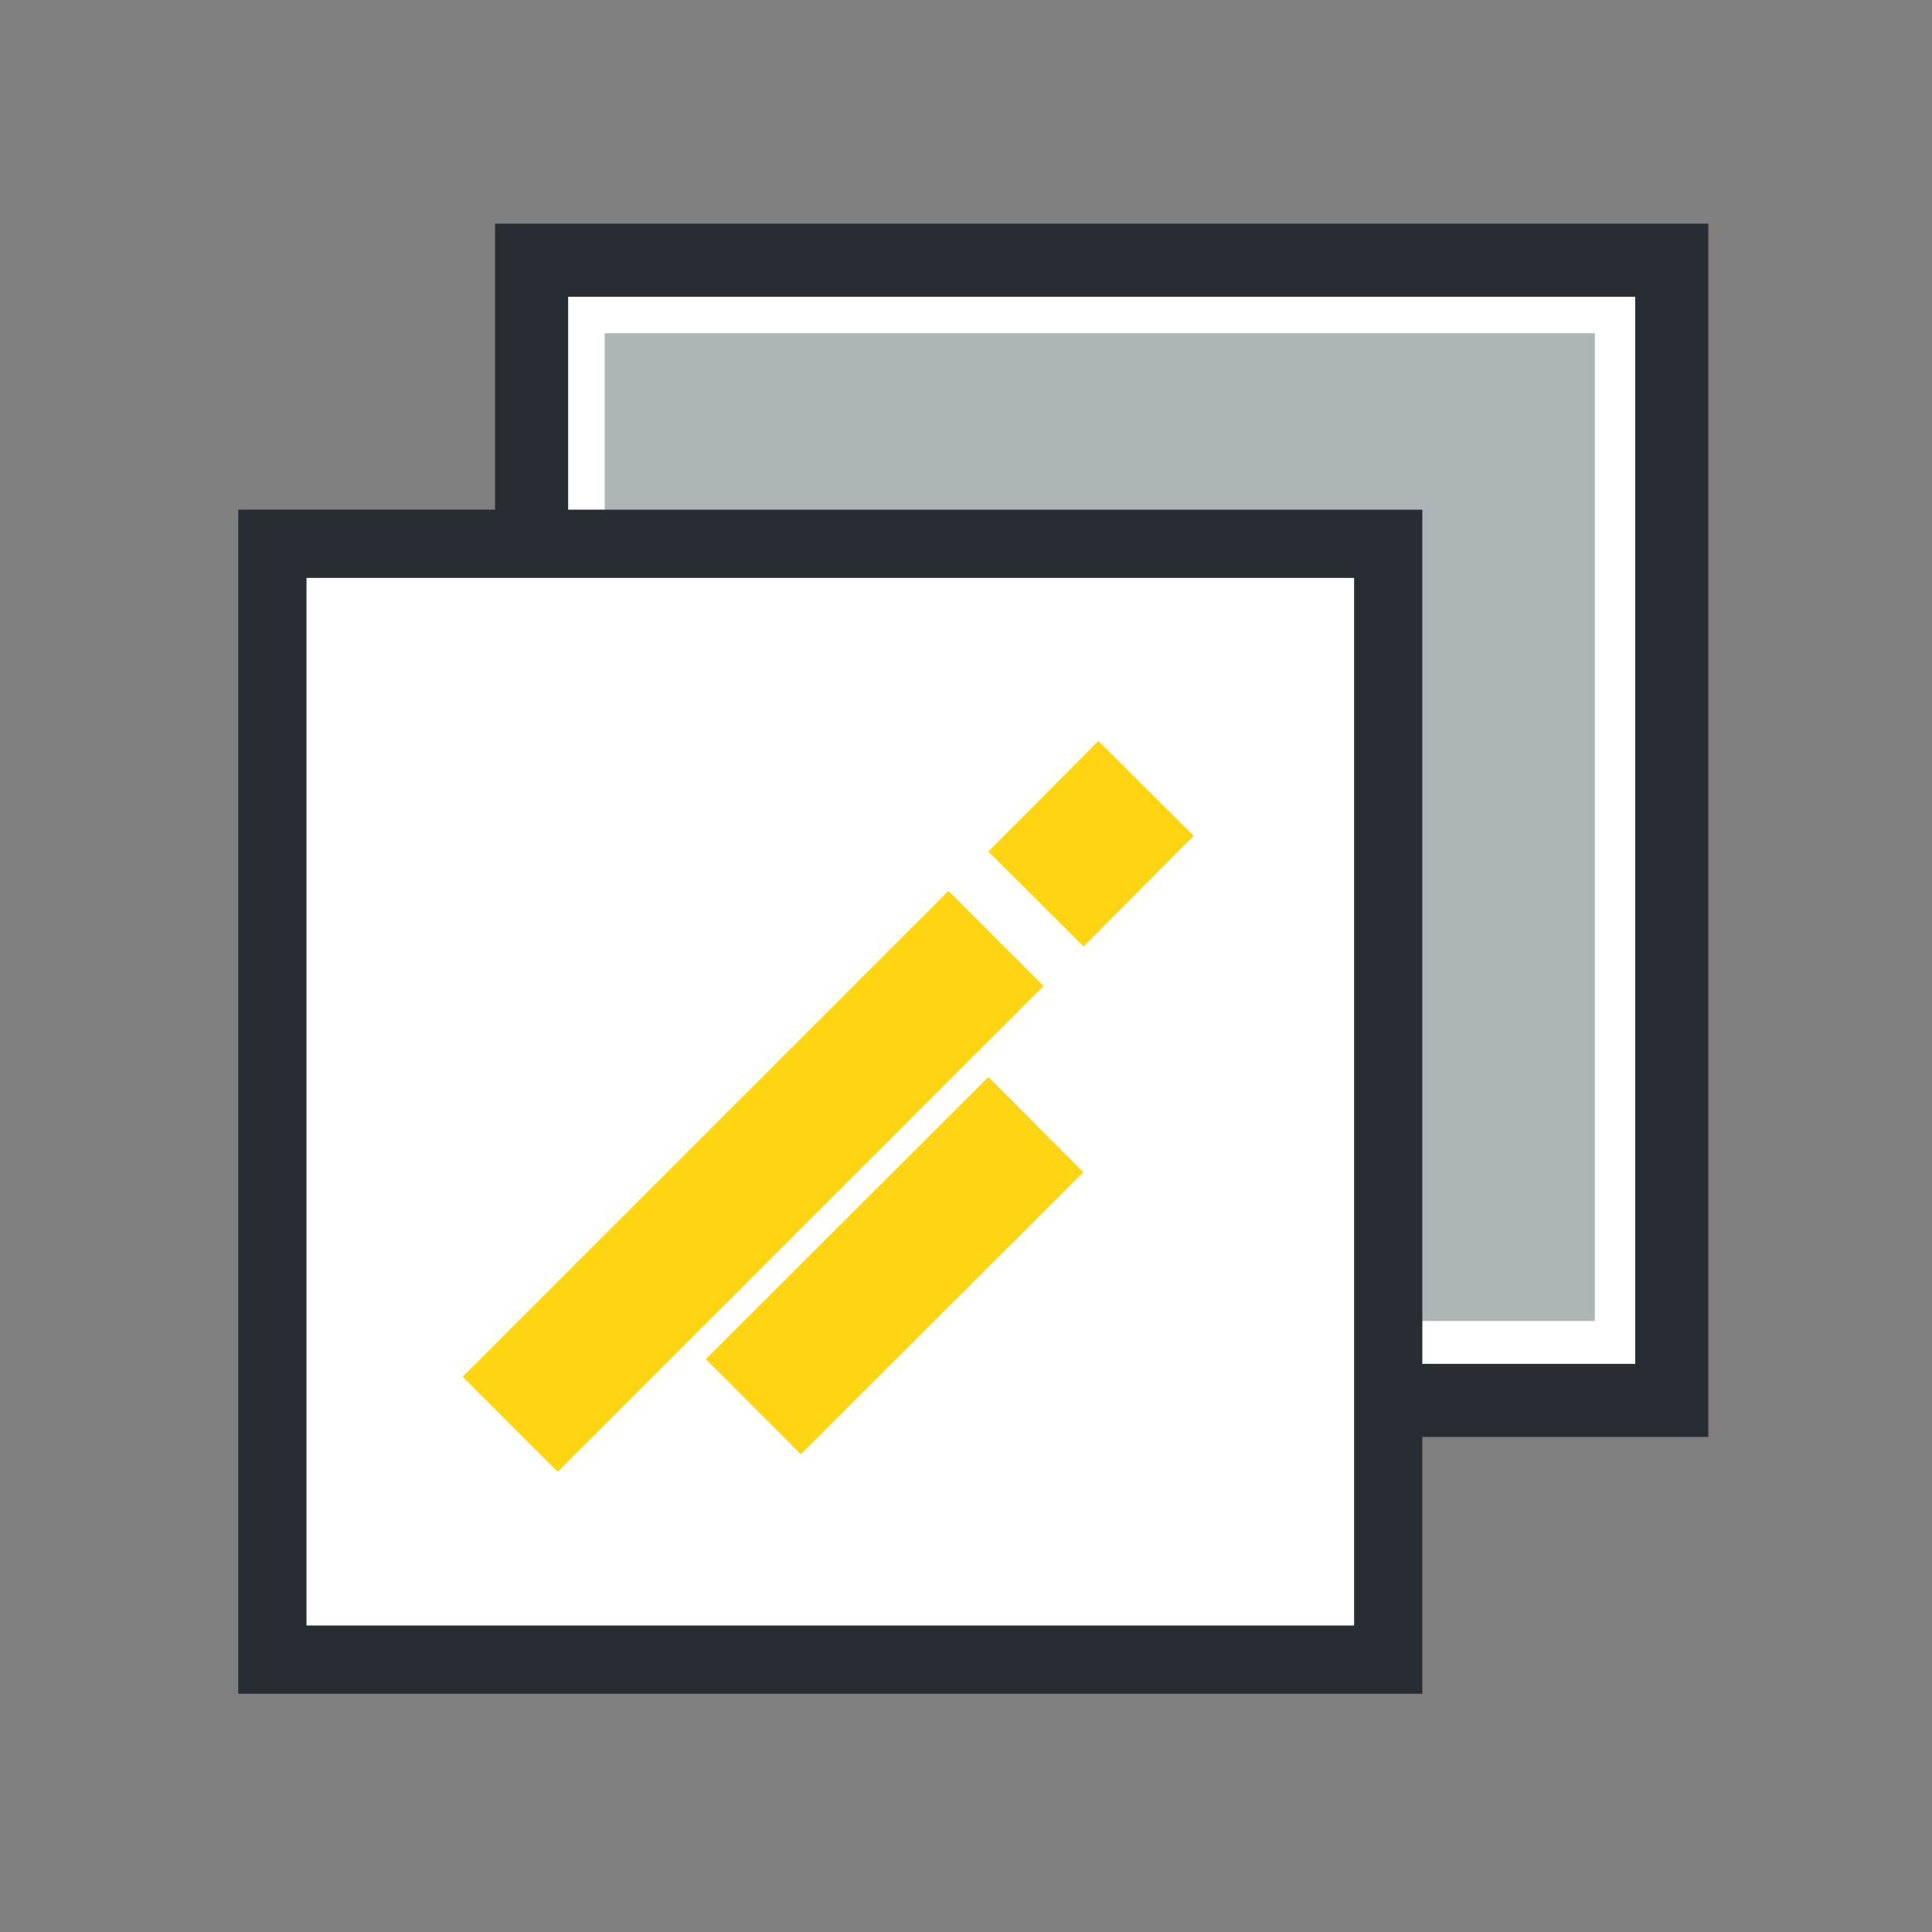
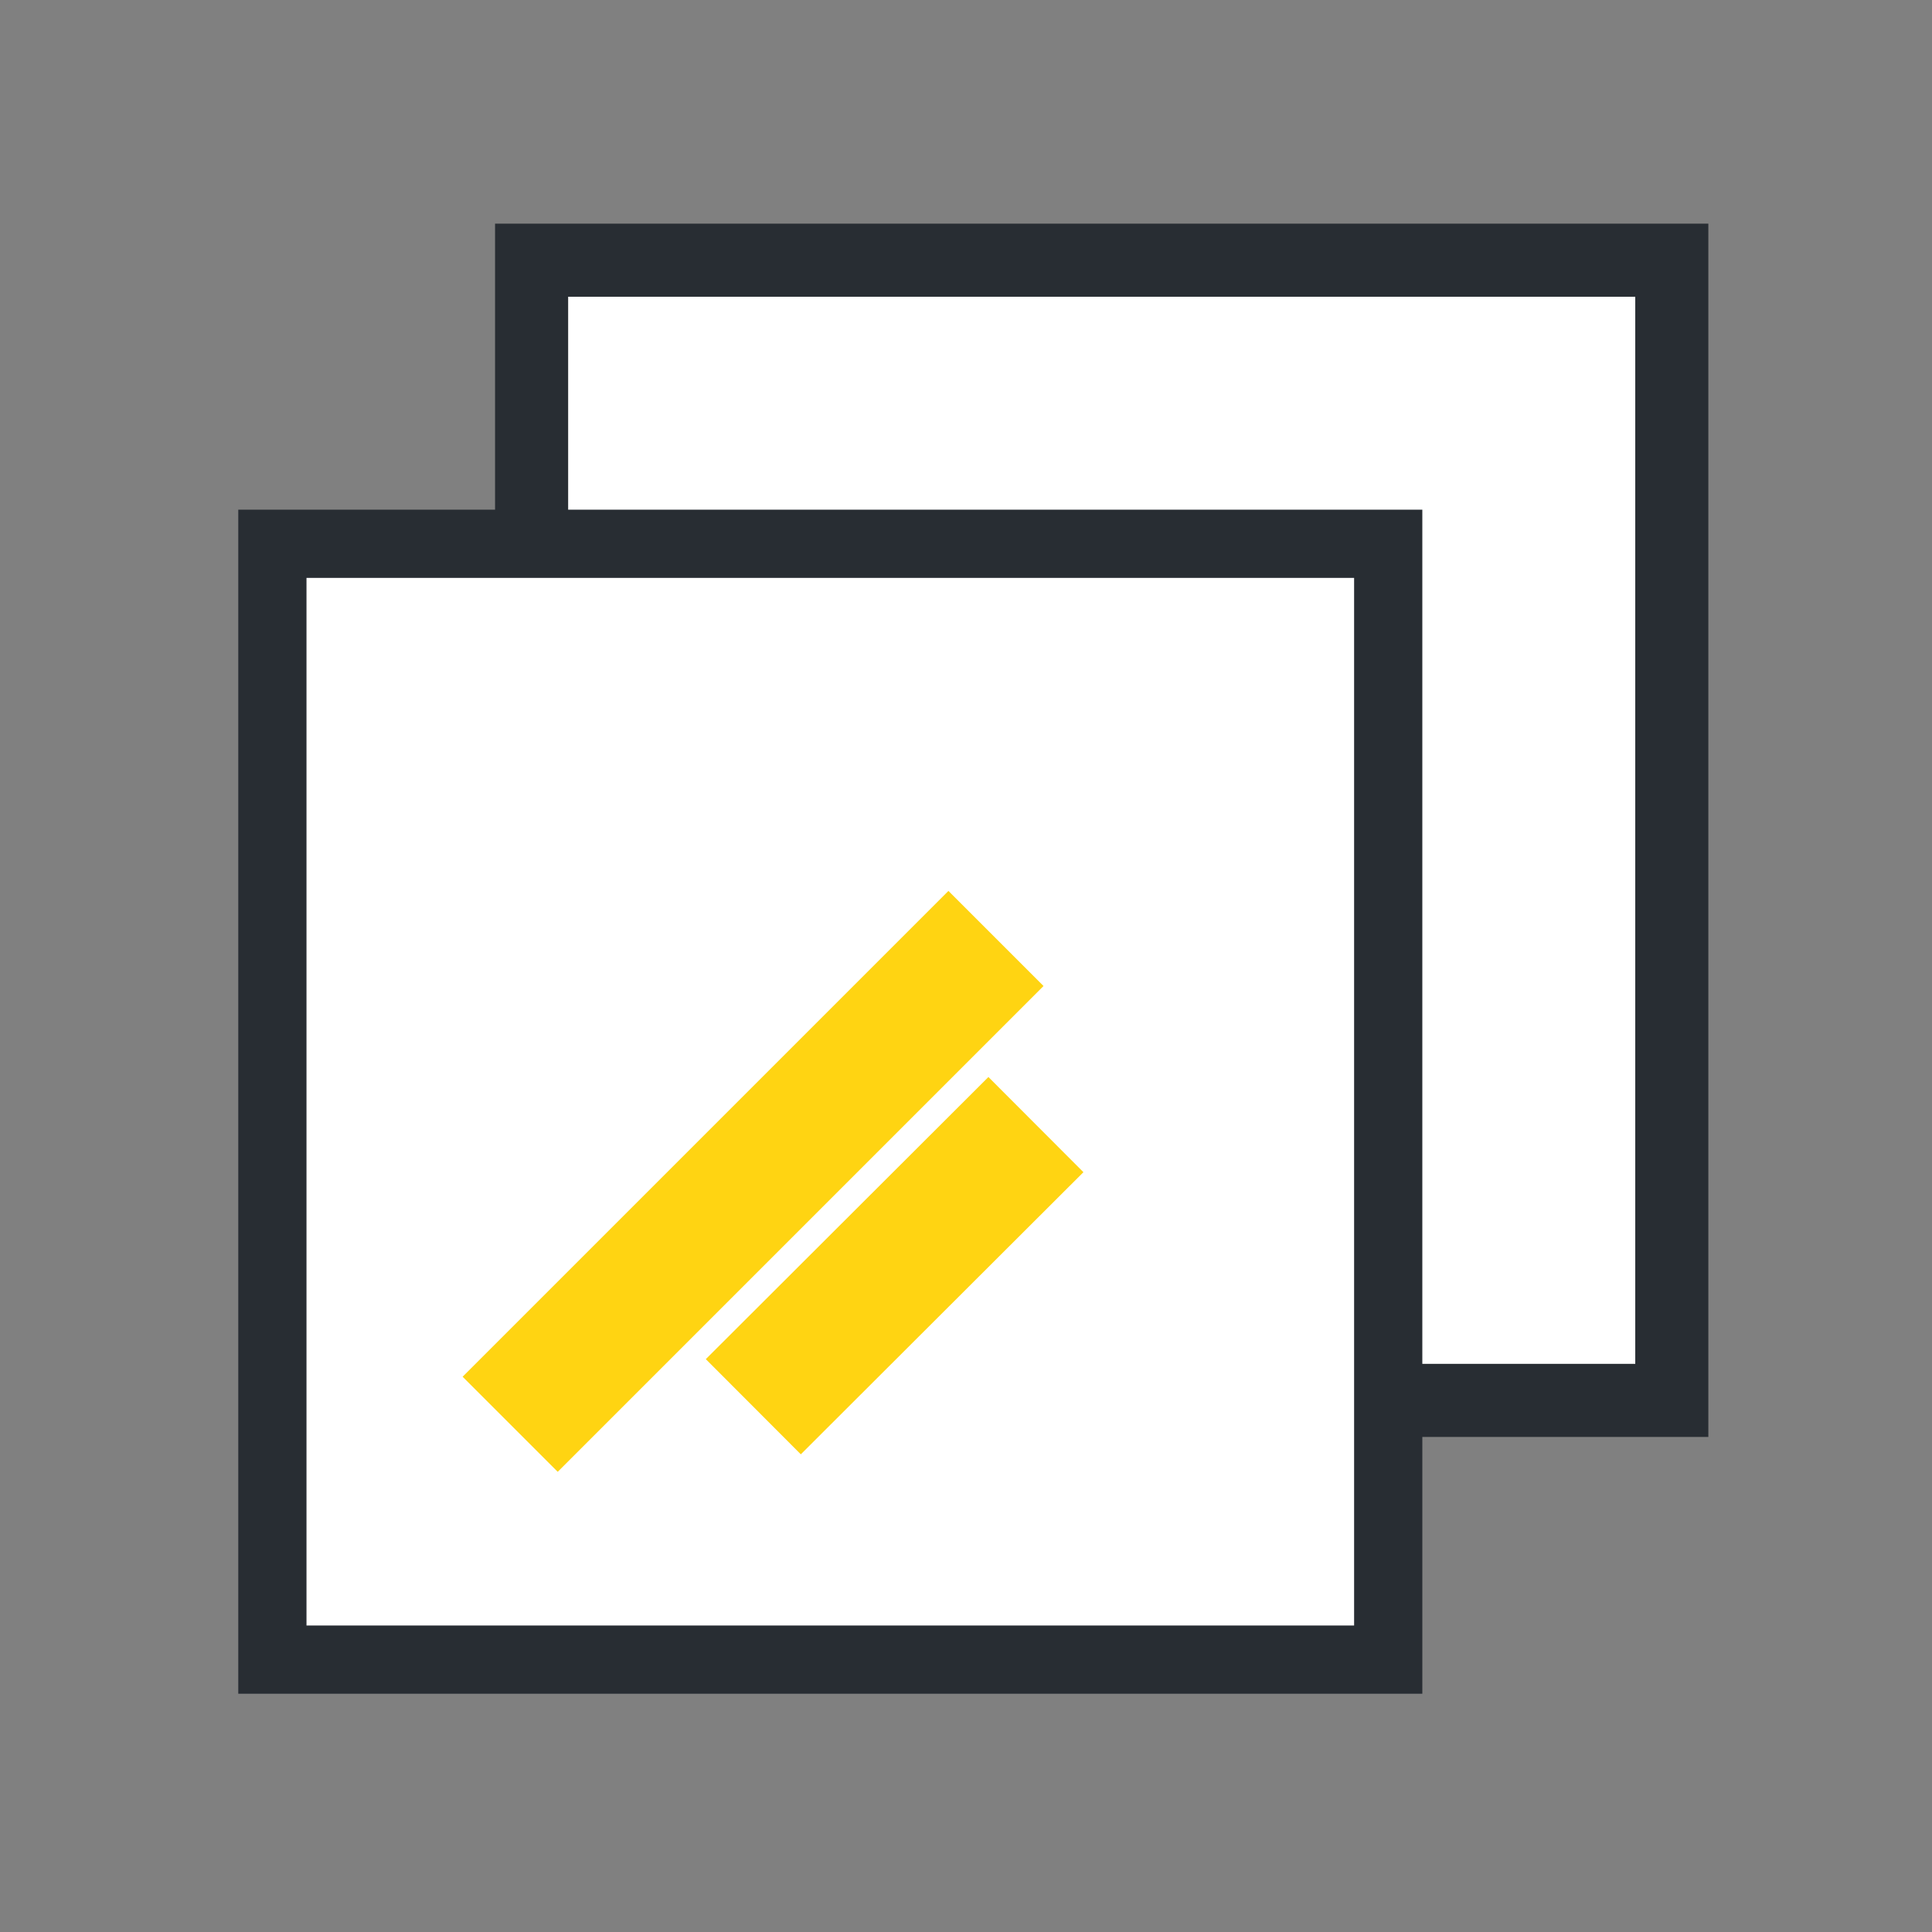
<svg xmlns="http://www.w3.org/2000/svg" xml:space="preserve" width="300px" height="300px" version="1.1" style="shape-rendering:geometricPrecision; text-rendering:geometricPrecision; image-rendering:optimizeQuality; fill-rule:evenodd; clip-rule:evenodd" viewBox="0 0 39.65 39.65">
  <rect x="0" y="0" width="39.65" height="39.65" fill="#808080" stroke="none" />
  <defs>
    <style type="text/css">
   
    .str3 {stroke:#FFD412;stroke-width:2.76;stroke-miterlimit:22.926}
    .str2 {stroke:#282D33;stroke-width:1.4;stroke-miterlimit:22.926}
    .str1 {stroke:#282D33;stroke-miterlimit:22.926}
    .str0 {stroke:#282D33;stroke-width:2;stroke-miterlimit:22.926}
    .fil0 {fill:none}
    .fil2 {fill:#AEB5B6}
    .fil1 {fill:white}
   
  </style>
  </defs>
  <g id="Ebene_x0020_1">
    <rect class="fil0" width="39.65" height="39.65" />
    <rect id="Rechteck_1591_00000029020247966974040330000002119407720132950404_" class="fil1 str0" x="11.16" y="5.59" width="22.9" height="22.9" />
    <rect id="Rechteck_1587" class="fil1 str1" x="11.16" y="5.59" width="22.9" height="22.9" />
-     <rect id="Rechteck_1590" class="fil1" x="5.59" y="11.16" width="22.9" height="22.9" />
-     <polygon class="fil2" points="28.5,11.16 12.41,11.16 12.41,6.84 32.73,6.84 32.73,27.11 28.5,27.11 " />
    <rect id="Rechteck_1591" class="fil1 str2" x="5.59" y="11.16" width="22.9" height="22.9" />
    <line class="fil0 str3" x1="10.47" y1="29.23" x2="20.44" y2="19.26" />
    <line class="fil0 str3" x1="15.46" y1="28.87" x2="21.26" y2="23.08" />
-     <line class="fil0 str3" x1="21.26" y1="18.45" x2="23.52" y2="16.18" />
  </g>
</svg>